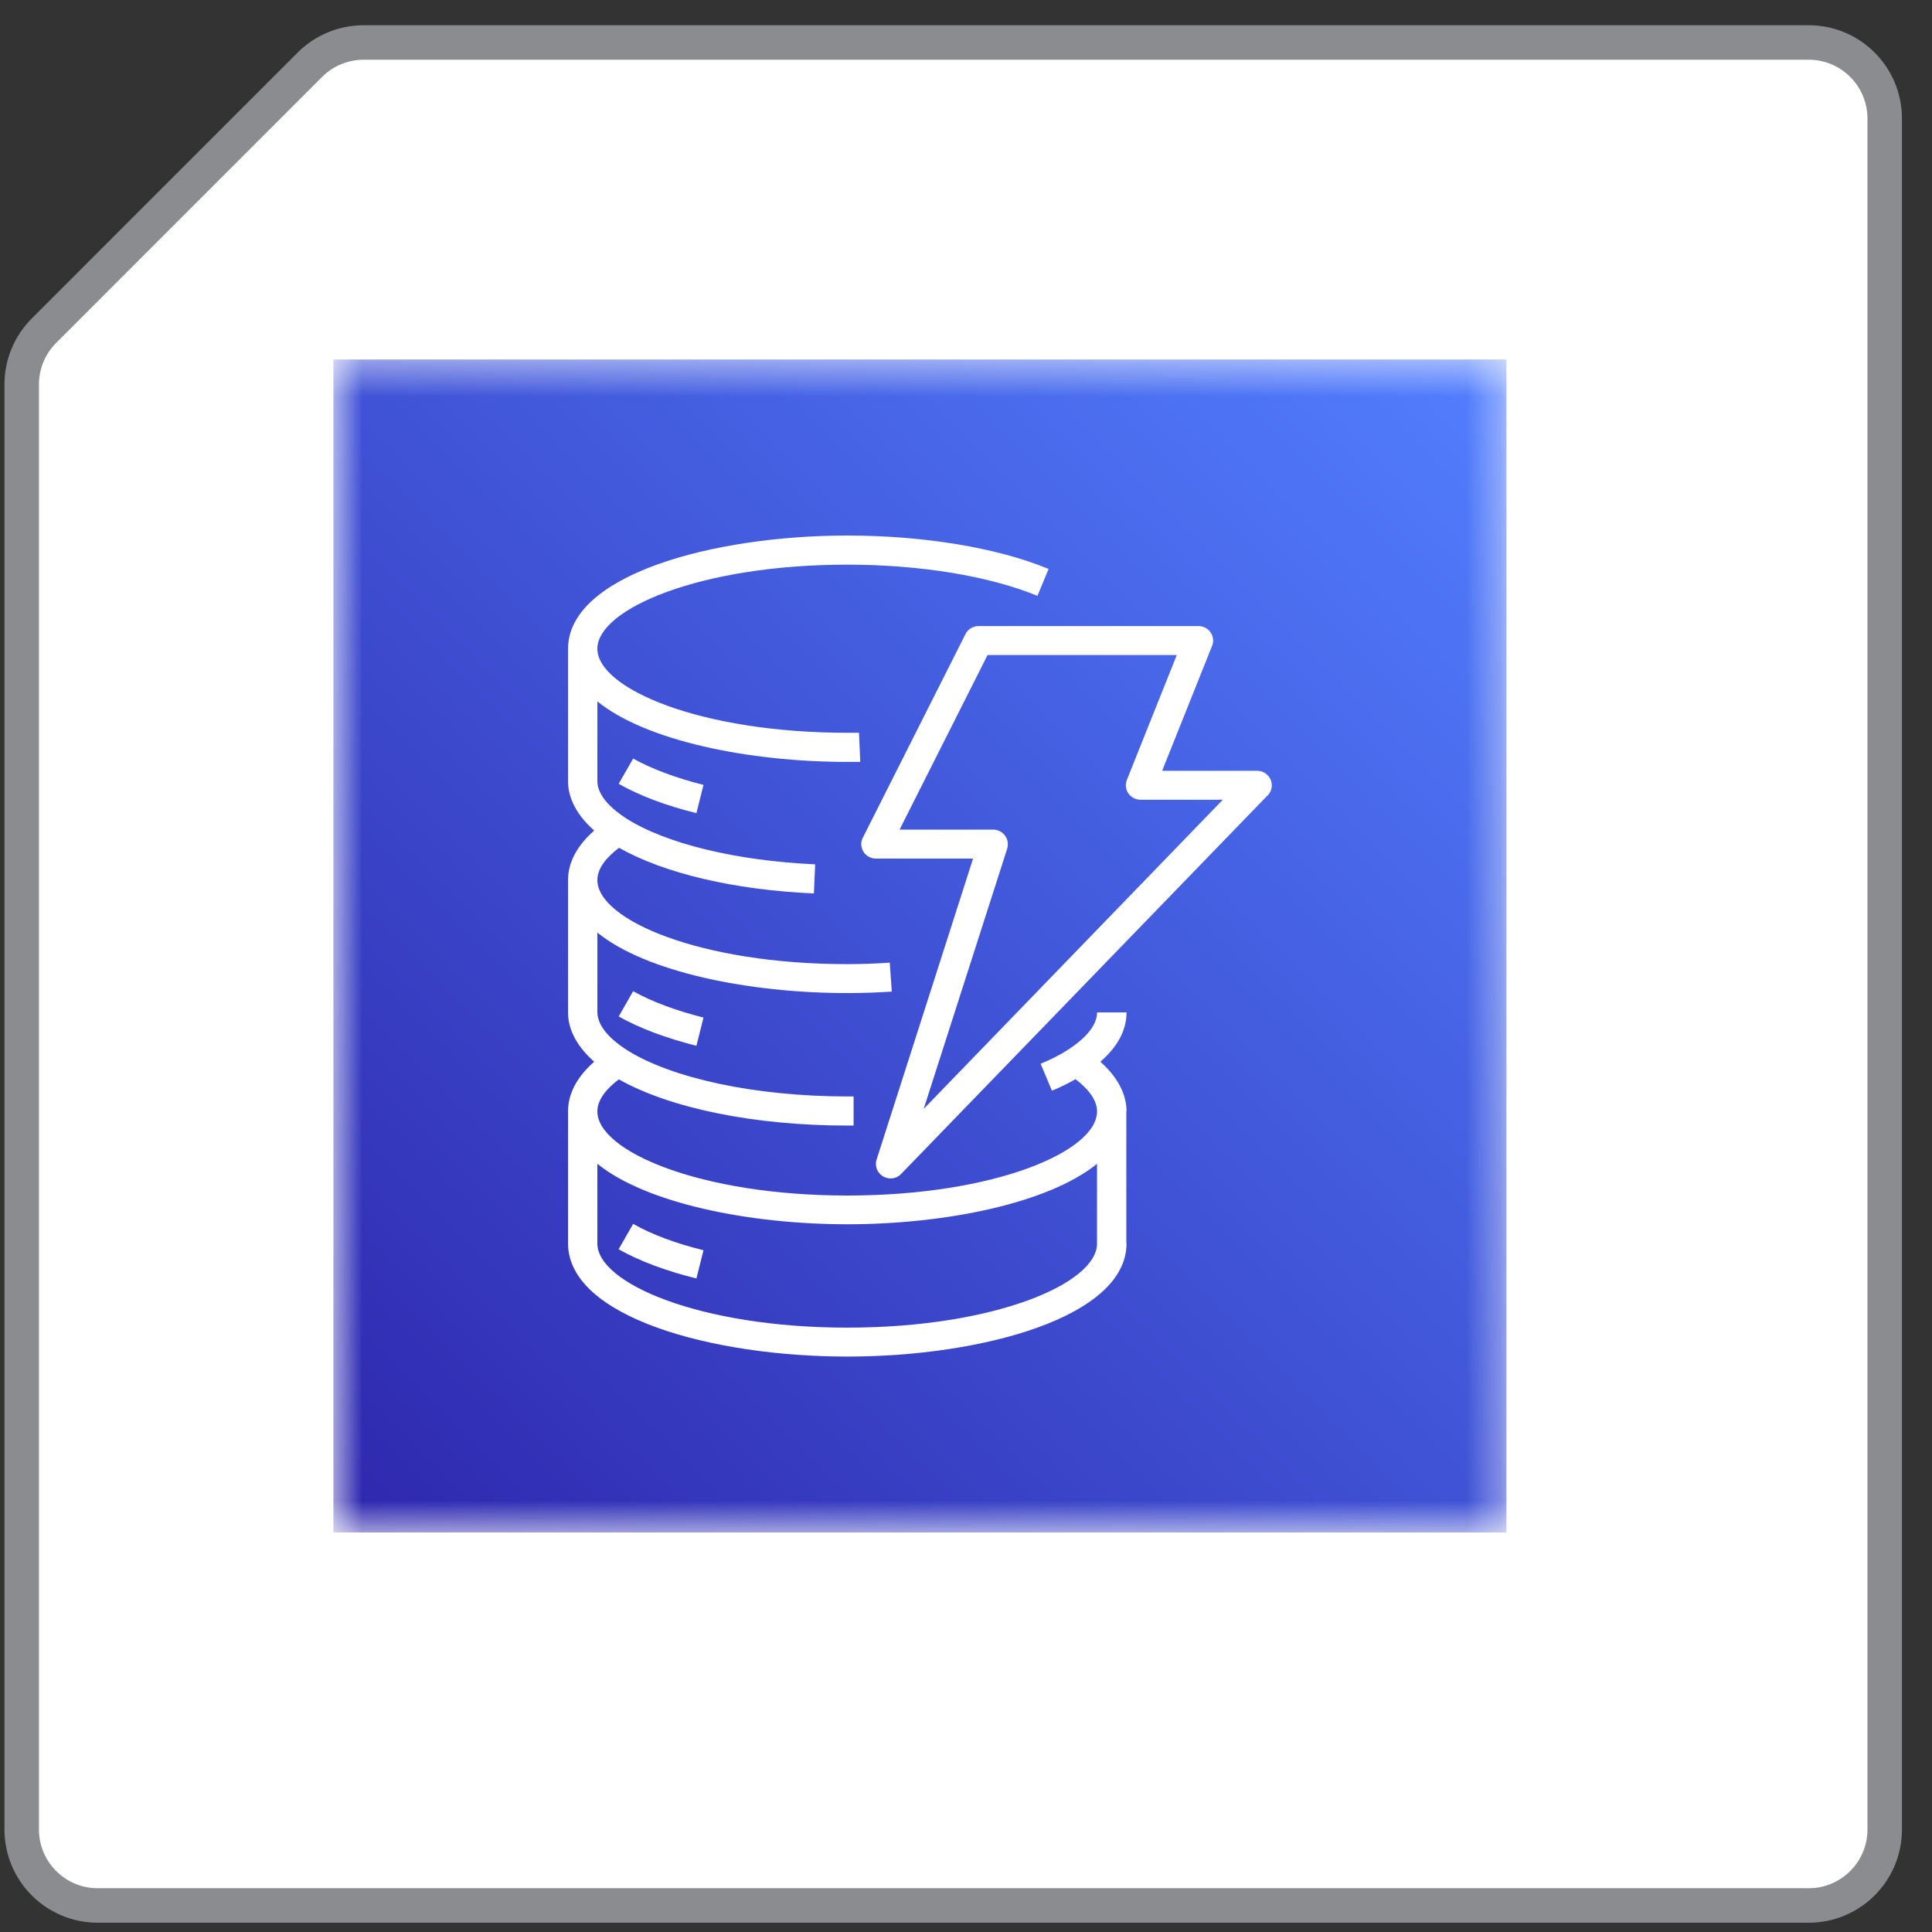
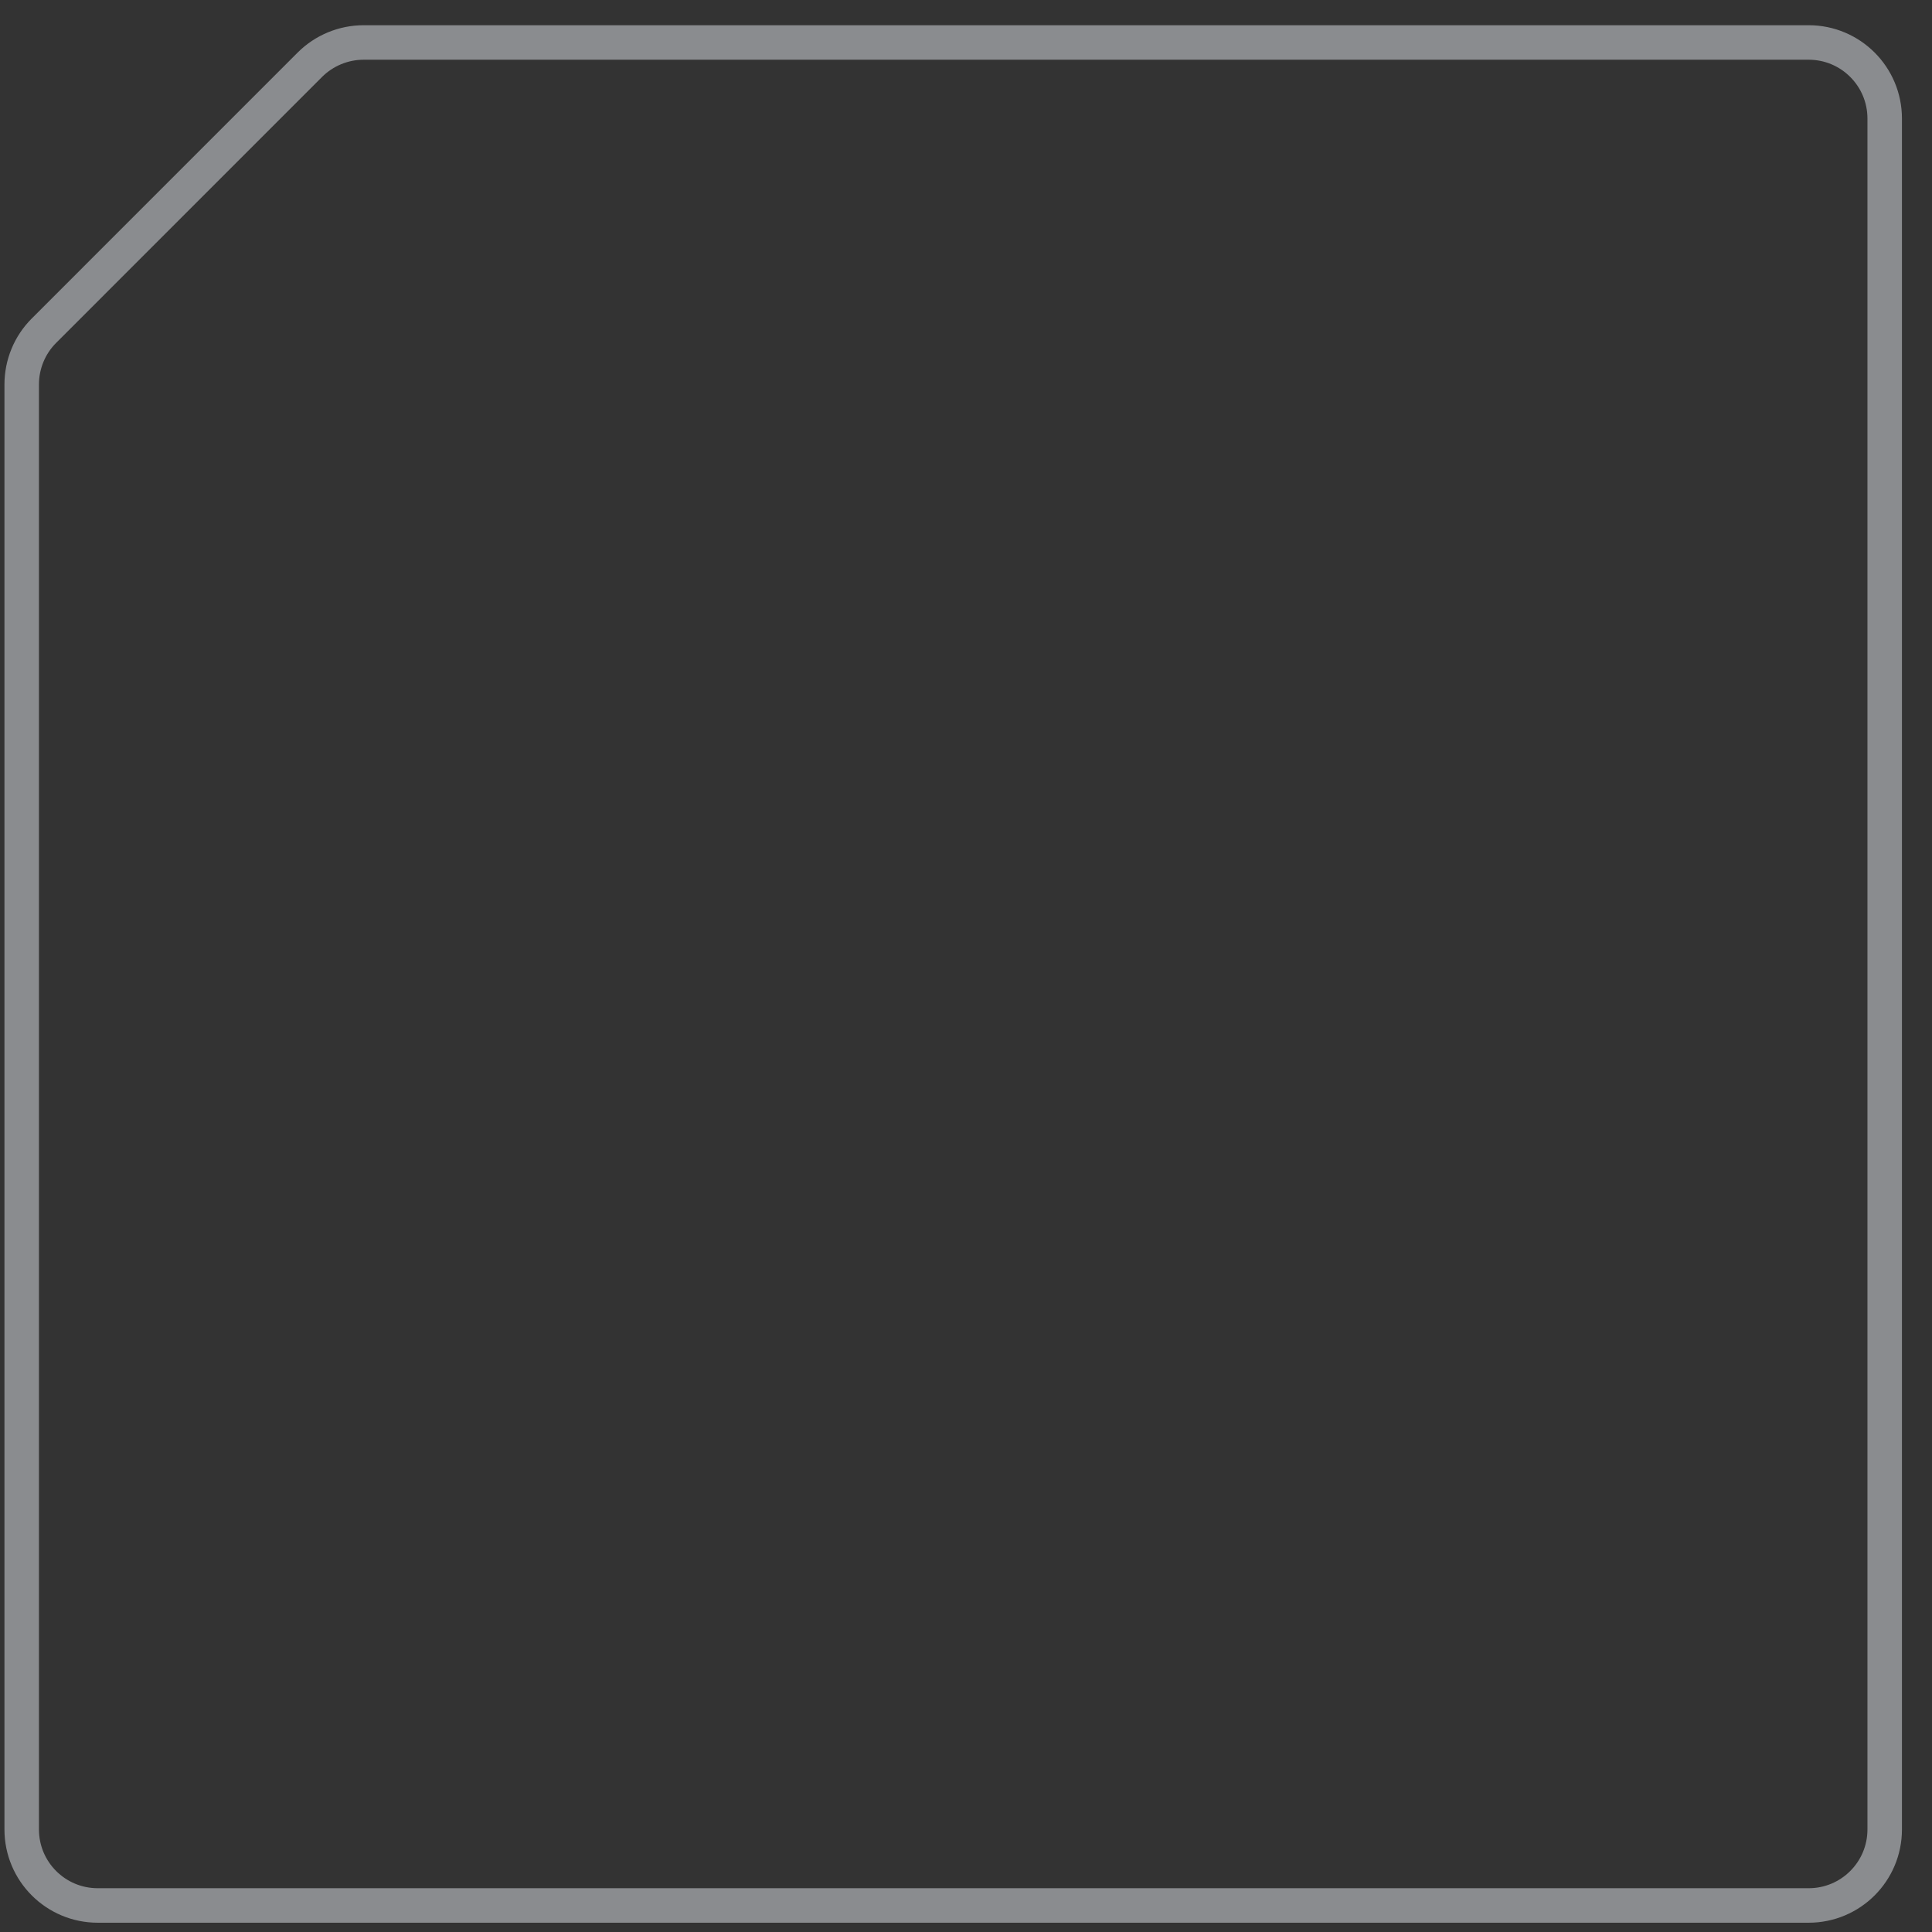
<svg xmlns="http://www.w3.org/2000/svg" width="56" height="56" viewBox="0 0 56 56" fill="none">
  <rect x="0" y="0" width="56" height="56" fill="#333333" stroke="none" />
-   <path d="M8.982 1.876L1.274 9.585C0.86 9.998 0.629 10.56 0.629 11.144V53.027C0.629 54.245 1.615 55.231 2.833 55.231H52.425C53.643 55.231 54.629 54.245 54.629 53.027V3.436C54.629 2.218 53.643 1.231 52.425 1.231H10.542C9.958 1.231 9.396 1.463 8.982 1.876Z" fill="white" />
  <path d="M8.982 1.876L1.274 9.585C0.86 9.998 0.629 10.56 0.629 11.144V53.027C0.629 54.245 1.615 55.231 2.833 55.231H52.425C53.643 55.231 54.629 54.245 54.629 53.027V3.436C54.629 2.218 53.643 1.231 52.425 1.231H10.542C9.958 1.231 9.396 1.463 8.982 1.876Z" stroke="#8A8C8F" />
  <mask id="mask0_8903_11548" style="mask-type:luminance" maskUnits="userSpaceOnUse" x="9" y="10" width="35" height="35">
-     <path d="M43.664 10.419H9.664V44.419H43.664V10.419Z" fill="white" />
+     <path d="M43.664 10.419V44.419H43.664V10.419Z" fill="white" />
  </mask>
  <g mask="url(#mask0_8903_11548)">
    <path d="M43.664 10.419H9.664V44.419H43.664V10.419Z" fill="url(#paint0_linear_8903_11548)" />
-     <path fill-rule="evenodd" clip-rule="evenodd" d="M31.798 33.733C30.383 34.879 27.404 35.486 24.559 35.486C21.714 35.486 18.729 34.879 17.315 33.733V36.046C17.315 37.197 20.289 38.482 24.559 38.482C28.829 38.482 31.798 37.202 31.798 36.046V33.733ZM31.798 29.345H32.653C32.653 29.861 32.395 30.34 31.894 30.775C32.497 31.308 32.653 31.835 32.653 32.206C32.653 32.206 32.647 32.206 32.647 32.211V36.04H32.653C32.653 38.17 28.479 39.321 24.559 39.321C20.638 39.321 16.486 38.175 16.465 36.056V32.206C16.465 31.829 16.615 31.308 17.223 30.775C16.621 30.243 16.465 29.726 16.465 29.355V25.505C16.465 25.128 16.615 24.607 17.223 24.074C16.621 23.542 16.465 23.02 16.465 22.654V18.804C16.47 16.674 20.638 15.523 24.559 15.523C26.769 15.523 28.899 15.873 30.394 16.491L30.071 17.271C28.673 16.695 26.667 16.367 24.559 16.367C20.289 16.367 17.315 17.653 17.315 18.804C17.315 19.954 20.289 21.24 24.559 21.24C24.672 21.24 24.785 21.24 24.898 21.24L24.935 22.084C24.806 22.084 24.683 22.084 24.559 22.084C21.708 22.084 18.729 21.476 17.315 20.331V22.638V22.649C17.32 23.09 17.772 23.477 18.154 23.724C19.294 24.451 21.343 24.951 23.628 25.053L23.591 25.897C21.273 25.795 19.245 25.311 17.944 24.574C17.621 24.816 17.315 25.139 17.315 25.51C17.315 26.661 20.289 27.946 24.559 27.946C24.973 27.946 25.392 27.93 25.79 27.903L25.849 28.742C25.43 28.769 24.994 28.785 24.559 28.785C21.708 28.785 18.729 28.177 17.315 27.032V29.339C17.32 29.791 17.772 30.178 18.154 30.425C19.46 31.259 21.913 31.781 24.559 31.781H24.742V32.625H24.559C21.87 32.625 19.428 32.125 17.938 31.286C17.616 31.528 17.315 31.851 17.315 32.216C17.315 33.367 20.289 34.653 24.559 34.653C28.829 34.653 31.798 33.373 31.798 32.216C31.798 31.845 31.491 31.523 31.174 31.281C30.964 31.399 30.744 31.512 30.491 31.614L30.163 30.834C30.475 30.705 30.738 30.571 30.959 30.425C31.346 30.178 31.798 29.785 31.798 29.345ZM35.438 23.181H33.062C32.916 23.181 32.787 23.111 32.706 22.998C32.626 22.88 32.61 22.735 32.663 22.606L34.11 18.986H28.625L26.075 24.047H28.791C28.926 24.047 29.049 24.112 29.13 24.219C29.211 24.327 29.232 24.467 29.195 24.596L26.774 32.141L35.438 23.187V23.181ZM36.745 23.052L26.118 34.029C26.038 34.115 25.925 34.158 25.812 34.158C25.737 34.158 25.661 34.136 25.597 34.099C25.425 33.996 25.349 33.797 25.409 33.609L28.205 24.886H25.387C25.242 24.886 25.102 24.811 25.027 24.687C24.951 24.563 24.941 24.407 25.011 24.278L27.985 18.379C28.055 18.239 28.205 18.147 28.361 18.147H34.739C34.879 18.147 35.014 18.217 35.089 18.33C35.17 18.449 35.186 18.594 35.132 18.723L33.685 22.342H36.439C36.611 22.342 36.762 22.445 36.831 22.601C36.896 22.756 36.864 22.934 36.745 23.058V23.052ZM17.933 36.212C18.535 36.551 19.294 36.836 20.186 37.057L20.391 36.239C19.584 36.04 18.88 35.777 18.352 35.475L17.933 36.207V36.212ZM20.186 30.313L20.391 29.495C19.584 29.291 18.88 29.027 18.352 28.731L17.933 29.463C18.535 29.802 19.294 30.087 20.186 30.313ZM17.933 22.719L18.352 21.987C18.88 22.283 19.584 22.547 20.391 22.751L20.186 23.569C19.288 23.348 18.53 23.058 17.933 22.719Z" fill="white" />
  </g>
  <defs>
    <linearGradient id="paint0_linear_8903_11548" x1="9.664" y1="44.419" x2="43.664" y2="10.419" gradientUnits="userSpaceOnUse">
      <stop stop-color="#2E27AD" />
      <stop offset="1" stop-color="#527FFF" />
    </linearGradient>
  </defs>
</svg>